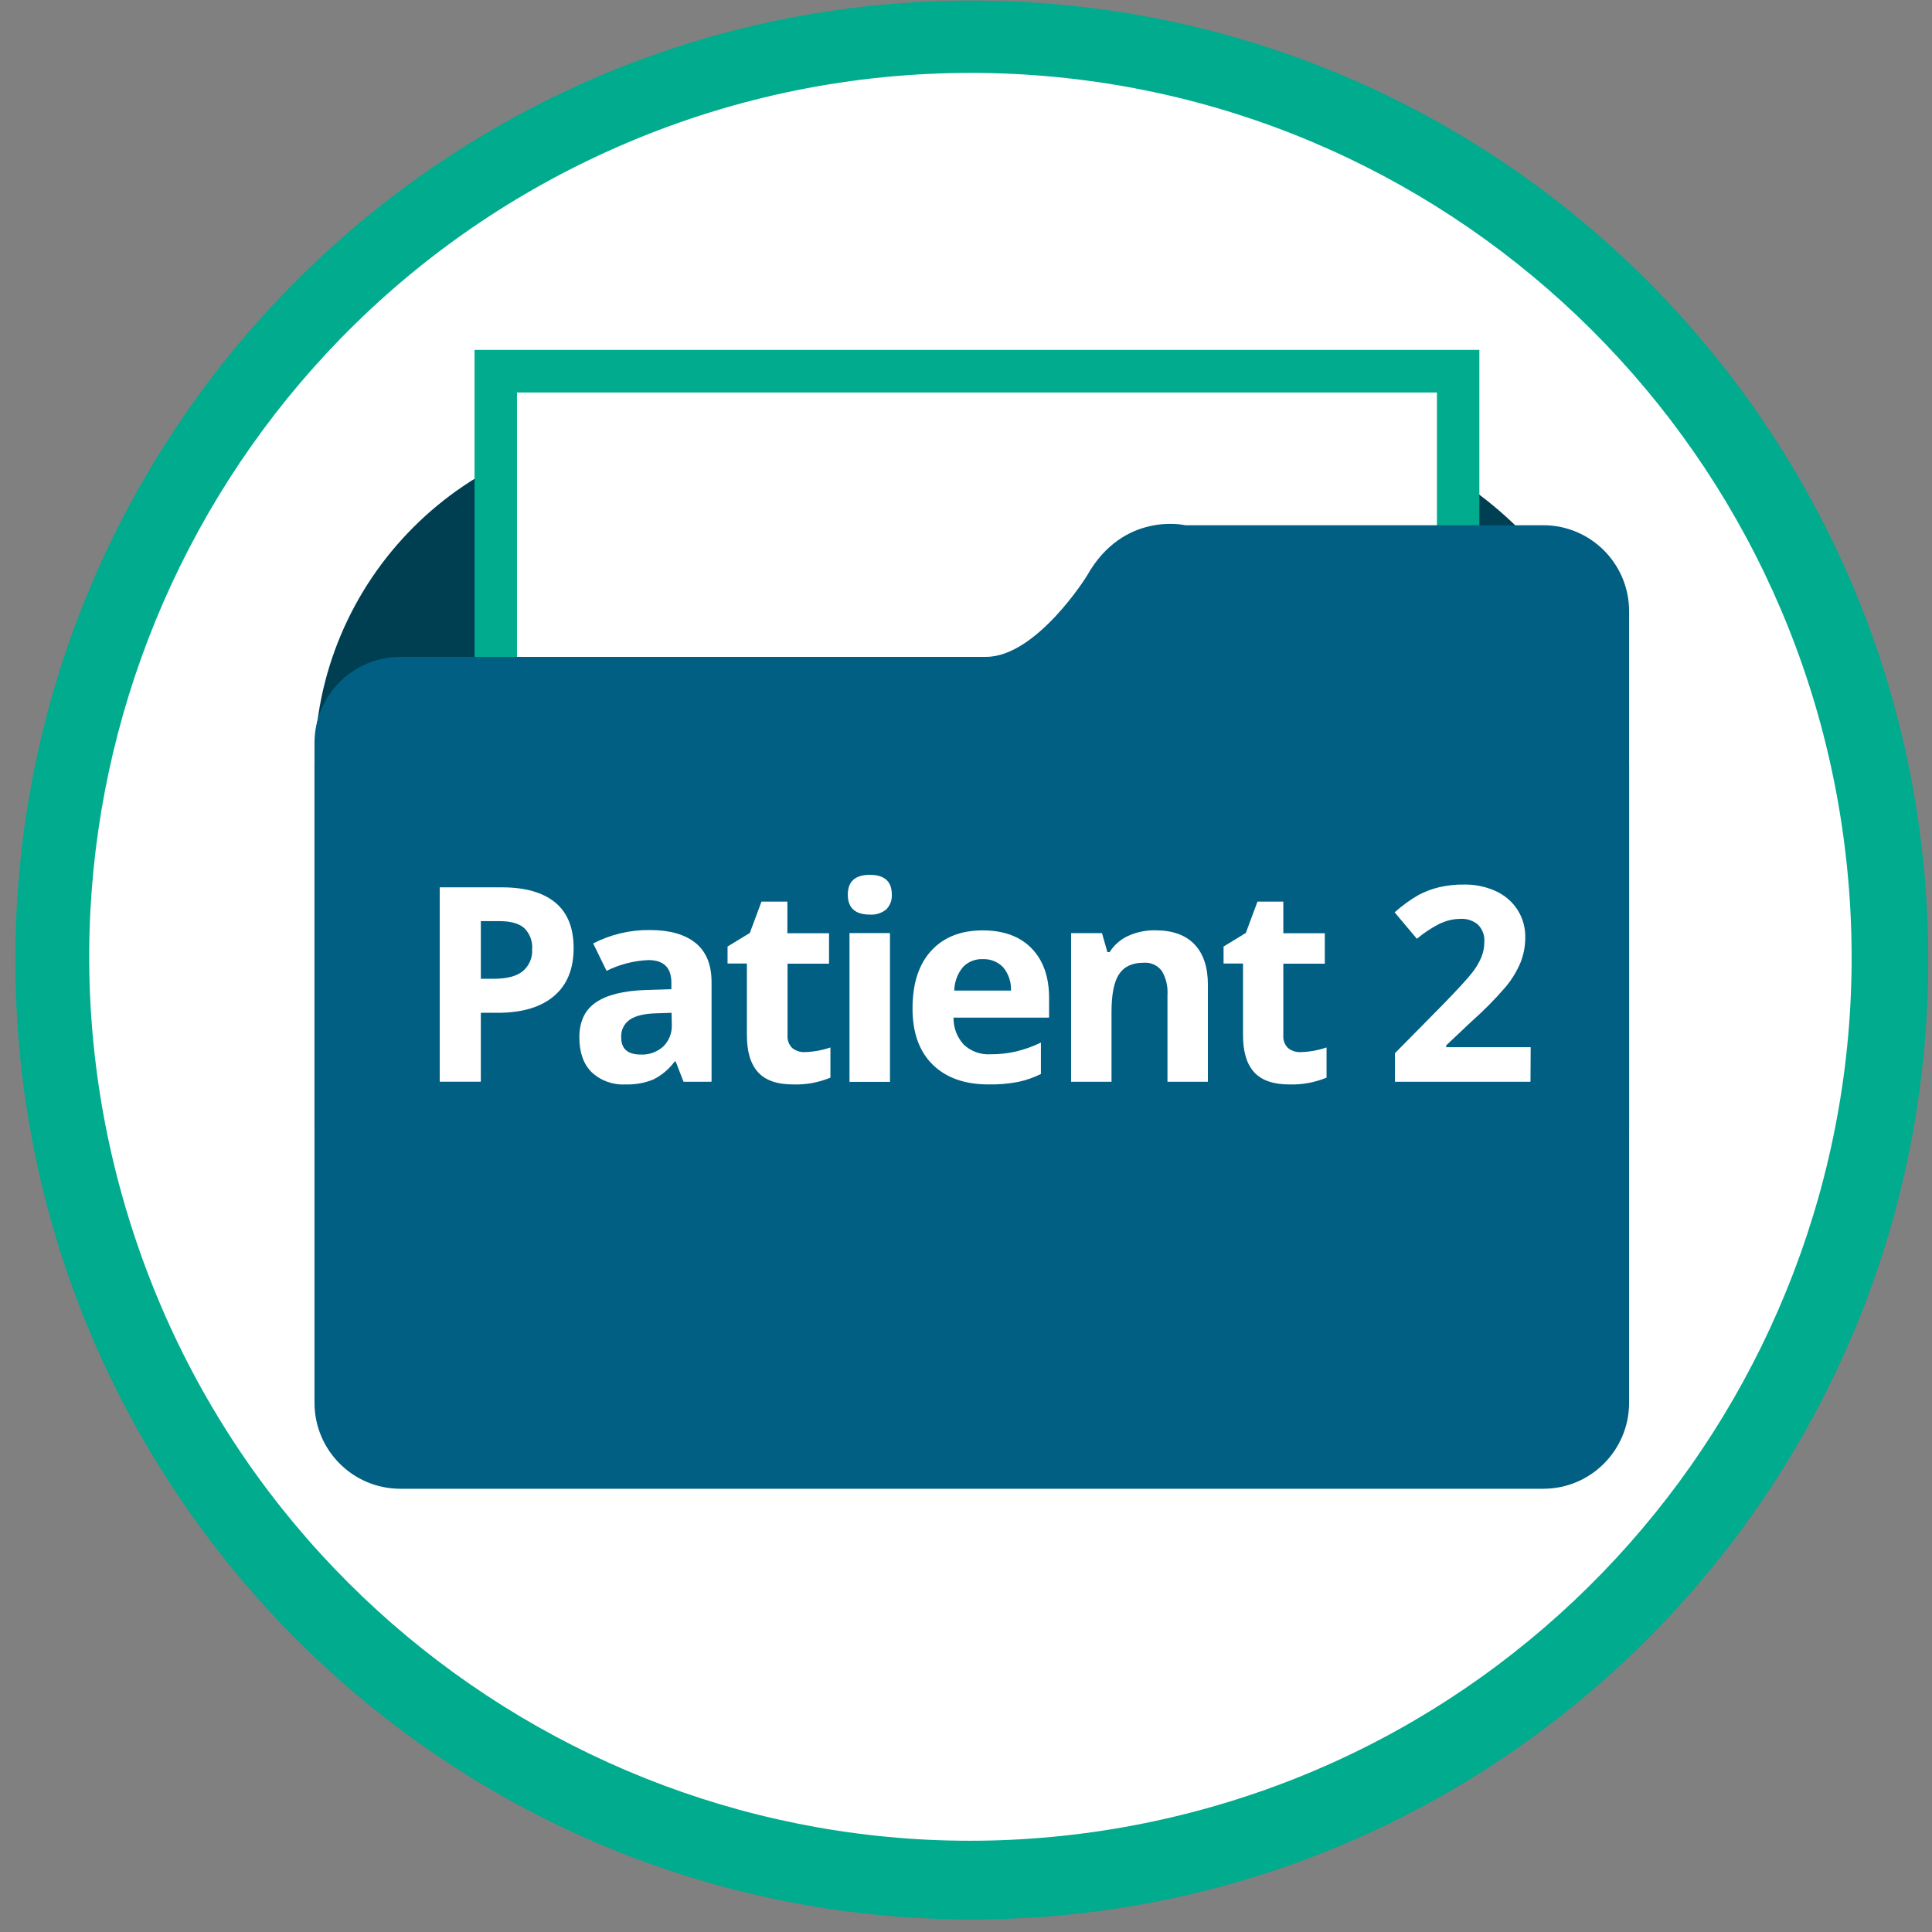
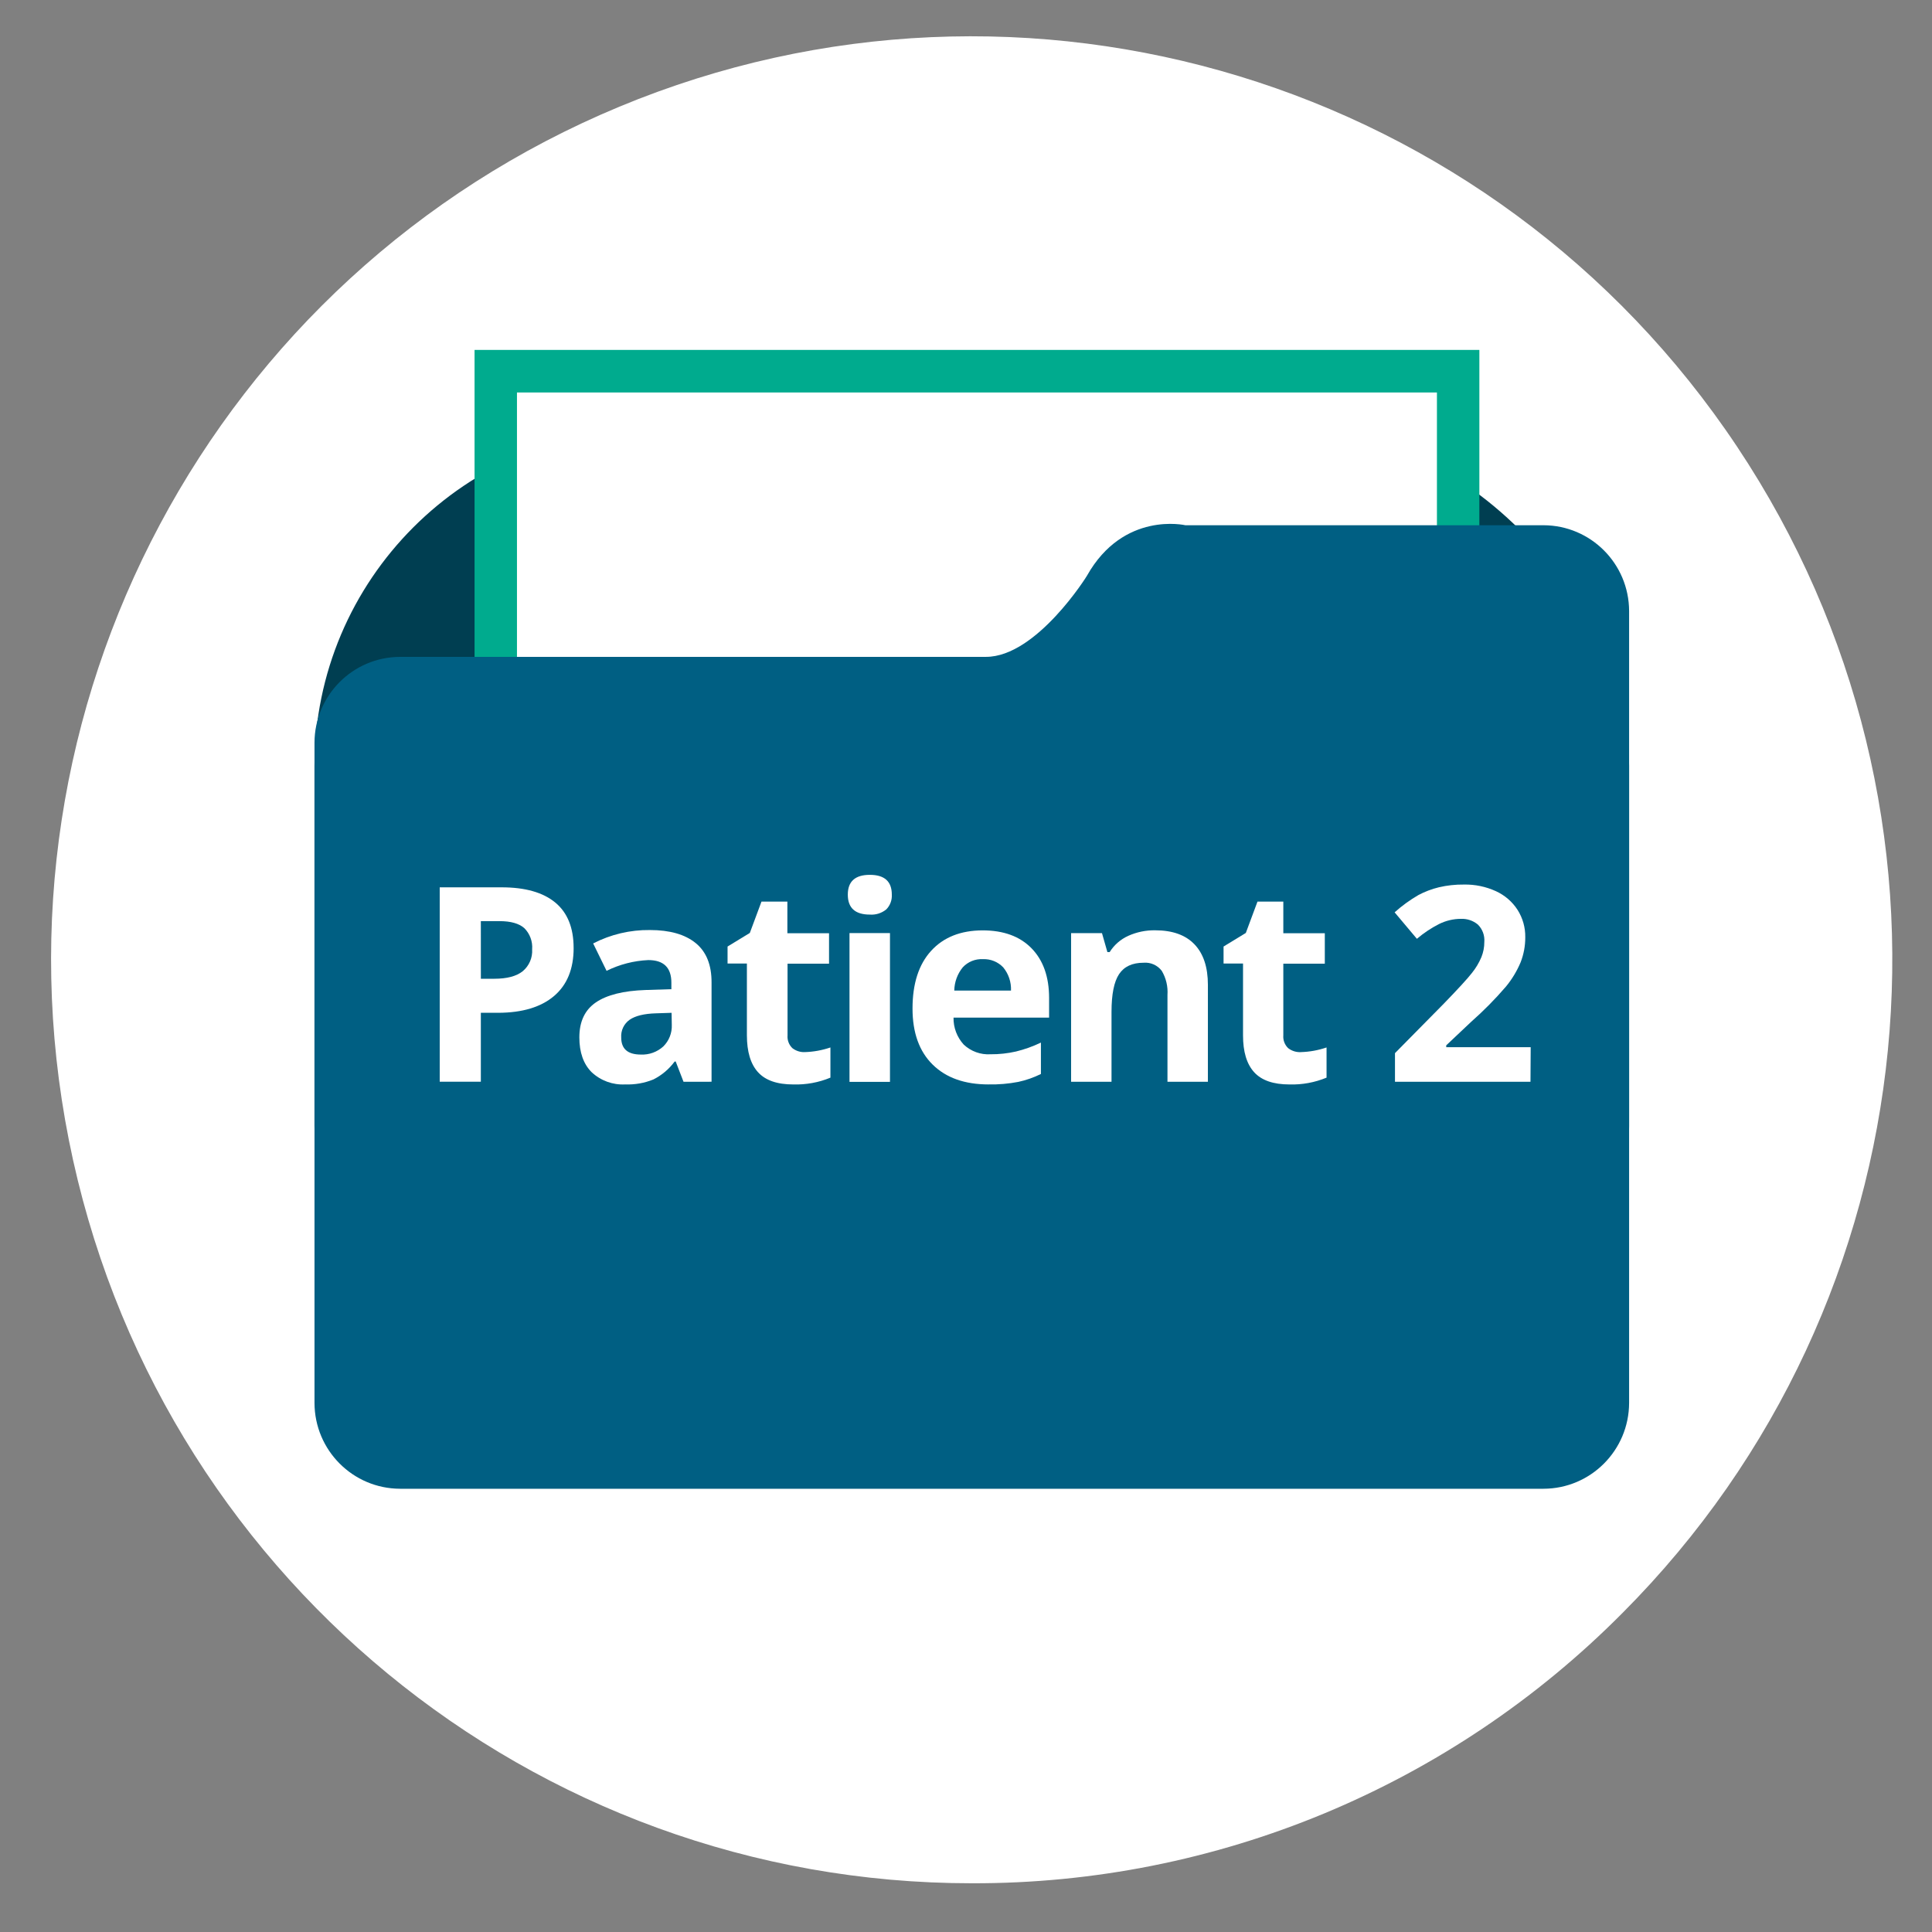
<svg xmlns="http://www.w3.org/2000/svg" height="103" viewBox="0 0 103 103" width="103">
  <rect x="0" y="0" width="103" height="103" fill="#808080" stroke="none" />
  <g fill="none" transform="translate(.774)">
    <path d="m51.034 100.402c-23.414.001-43.569-16.589-48.137-39.625s7.721-46.102 29.353-55.09c21.632-8.988 46.581-1.396 59.589 18.133 13.008 19.529 10.451 45.557-6.106 62.164-9.182 9.262-21.677 14.454-34.698 14.418z" fill="#fff" />
-     <path d="m51.034 3.886c24.122.036 44.296 18.394 46.676 42.473 2.38 24.079-13.809 46.053-37.454 50.839-23.645 4.786-47.061-9.171-54.176-32.292-7.115-23.121 4.385-47.89 26.606-57.305 5.805-2.463 12.046-3.726 18.349-3.714m0-3.857c-28.16 0-50.991 22.9-50.991 51.151 0 28.25 22.831 51.151 50.991 51.151s50.991-22.9 50.991-51.151c0-28.25-22.829-51.151-50.991-51.151z" fill="#00ab8e" />
    <rect fill="#003e51" height="55.171" rx="18" width="70.086" x="15.992" y="22.839" />
    <path d="m25.656 19.79h51.308v19.187h-51.308z" fill="#fff" />
    <path d="m75.833 20.924v16.92h-49.046v-16.92zm2.262-2.269h-53.569v21.458h53.569z" fill="#00ab8e" />
    <path d="m51.792 35.02h-31.24c-2.515.007-4.552 2.051-4.559 4.574v35.201c.007 2.523 2.044 4.566 4.559 4.574h60.967c2.515-.007 4.552-2.051 4.559-4.574v-42.219c-.007-2.523-2.044-4.566-4.559-4.574h-19.097s-3.297-.769-5.245 2.688c.009 0-2.689 4.329-5.385 4.329z" fill="#005f83" />
    <g fill="#fff">
      <path d="m29.808 50.54c0 1.115-.348 1.968-1.043 2.559-.695.591-1.683.89-2.965.896h-.939v3.675h-2.192v-10.364h3.3c1.253 0 2.206.27 2.859.81.653.54.979 1.348.979 2.423zm-4.946 1.64h.719c.674 0 1.178-.134 1.513-.402.343-.286.53-.719.502-1.166.033-.422-.121-.837-.421-1.134-.28-.245-.719-.37-1.319-.37h-.995z" />
      <path d="m35.666 57.671-.416-1.078h-.057c-.297.403-.685.73-1.131.955-.476.194-.988.285-1.502.265-.662.037-1.31-.199-1.793-.653-.434-.433-.654-1.053-.654-1.856 0-.841.293-1.462.88-1.863.587-.401 1.472-.622 2.655-.662l1.371-.043v-.347c0-.803-.41-1.205-1.23-1.205-.773.035-1.531.23-2.225.574l-.715-1.461c.935-.483 1.974-.728 3.026-.715 1.055 0 1.868.231 2.438.694.57.463.853 1.167.848 2.112v5.282zm-.636-3.675-.835.027c-.626.018-1.092.132-1.398.34-.307.215-.479.576-.452.951 0 .605.348.907 1.045.907.441.021.872-.135 1.199-.433.306-.301.47-.718.452-1.148z" />
      <path d="m42.141 56.09c.462-.014.919-.098 1.357-.247v1.609c-.627.26-1.301.383-1.979.363-.862 0-1.49-.219-1.884-.656s-.59-1.093-.59-1.967v-3.823h-1.031v-.907l1.187-.724.622-1.672h1.38v1.688h2.221v1.622h-2.212v3.823c-.021.254.074.504.258.681.192.148.43.223.672.211z" />
      <path d="m44.425 47.695c0-.703.391-1.055 1.174-1.055s1.173.352 1.172 1.055c.017.291-.089.576-.292.785-.247.203-.562.303-.88.279-.783 0-1.174-.355-1.174-1.064zm2.248 9.982h-2.158v-7.931h2.158z" />
      <path d="m51.932 57.814c-1.273 0-2.267-.352-2.983-1.057-.716-.705-1.074-1.701-1.074-2.988 0-1.328.331-2.354.993-3.079.662-.724 1.577-1.087 2.746-1.089 1.117 0 1.986.319 2.608.957.621.638.933 1.519.934 2.643v1.05h-5.095c-.01.532.185 1.046.543 1.438.385.362.902.55 1.429.517.457.004.912-.046 1.357-.147.459-.112.904-.271 1.33-.476v1.674c-.384.19-.789.332-1.208.422-.52.1-1.049.145-1.579.134zm-.305-6.679c-.405-.021-.798.138-1.074.436-.285.35-.444.787-.452 1.239h3.024c.019-.45-.129-.892-.416-1.239-.281-.294-.675-.453-1.081-.436z" />
      <path d="m63.622 57.671h-2.155v-4.628c.031-.45-.075-.899-.305-1.286-.228-.3-.593-.462-.968-.431-.604 0-1.038.204-1.307.608-.269.404-.403 1.073-.403 2.01v3.728h-2.155v-7.925h1.646l.289 1.012h.12c.239-.381.584-.682.993-.867.452-.203.943-.304 1.438-.295.918 0 1.616.25 2.092.749.477.497.715 1.218.715 2.158z" />
      <path d="m68.591 56.09c.462-.014.919-.098 1.357-.247v1.609c-.627.259-1.301.383-1.979.363-.861 0-1.489-.219-1.884-.656-.395-.437-.592-1.093-.59-1.967v-3.823h-1.038v-.907l1.187-.724.622-1.672h1.377v1.688h2.212v1.622h-2.212v3.823c-.021.254.074.504.258.681.197.152.442.227.69.211z" />
      <path d="m80.82 57.671h-7.224v-1.525l2.594-2.629c.766-.79 1.267-1.336 1.504-1.64.209-.257.38-.543.509-.849.104-.257.157-.531.156-.808.028-.345-.097-.684-.342-.928-.253-.211-.576-.32-.905-.306-.405.001-.804.096-1.167.277-.423.215-.819.48-1.181.787l-1.187-1.411c.39-.35.814-.658 1.267-.921.346-.184.714-.323 1.095-.415.436-.102.882-.15 1.33-.145.589-.012 1.173.109 1.71.354.47.215.87.559 1.151.994.277.435.42.943.412 1.459.003.46-.082.917-.251 1.345-.196.464-.458.898-.778 1.286-.574.669-1.194 1.296-1.855 1.879l-1.33 1.255v.1h4.503z" />
    </g>
  </g>
</svg>